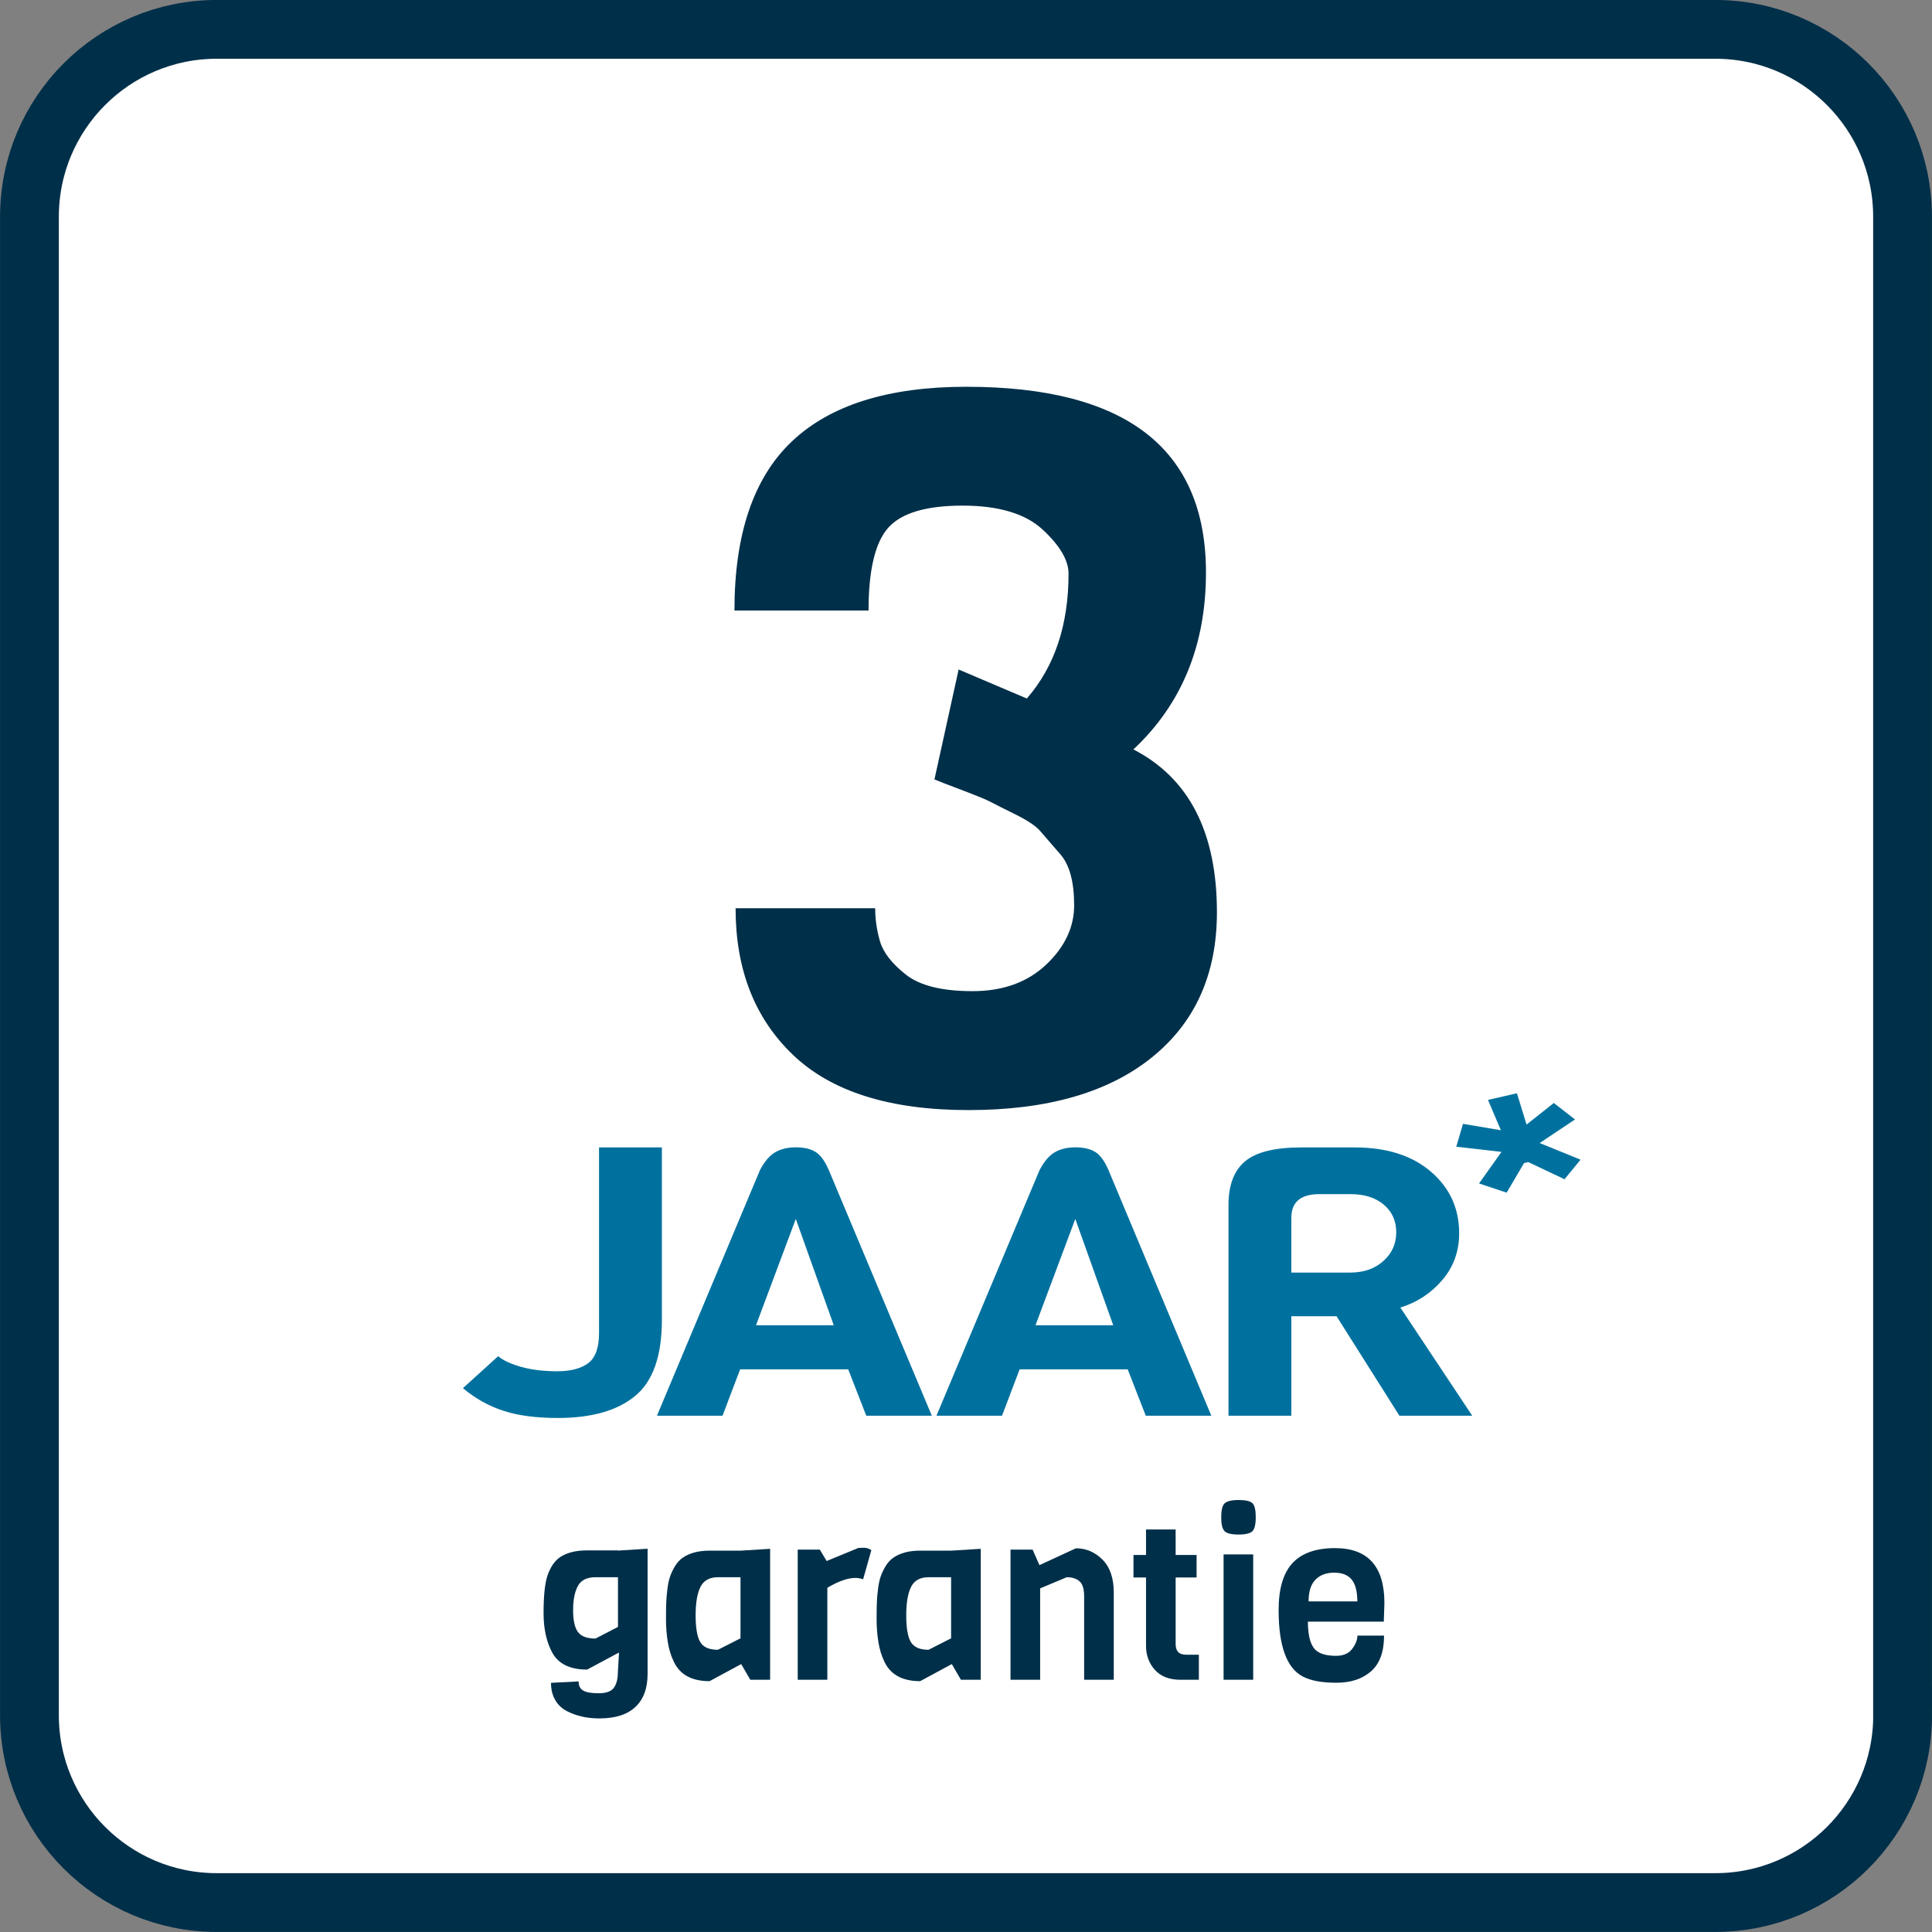
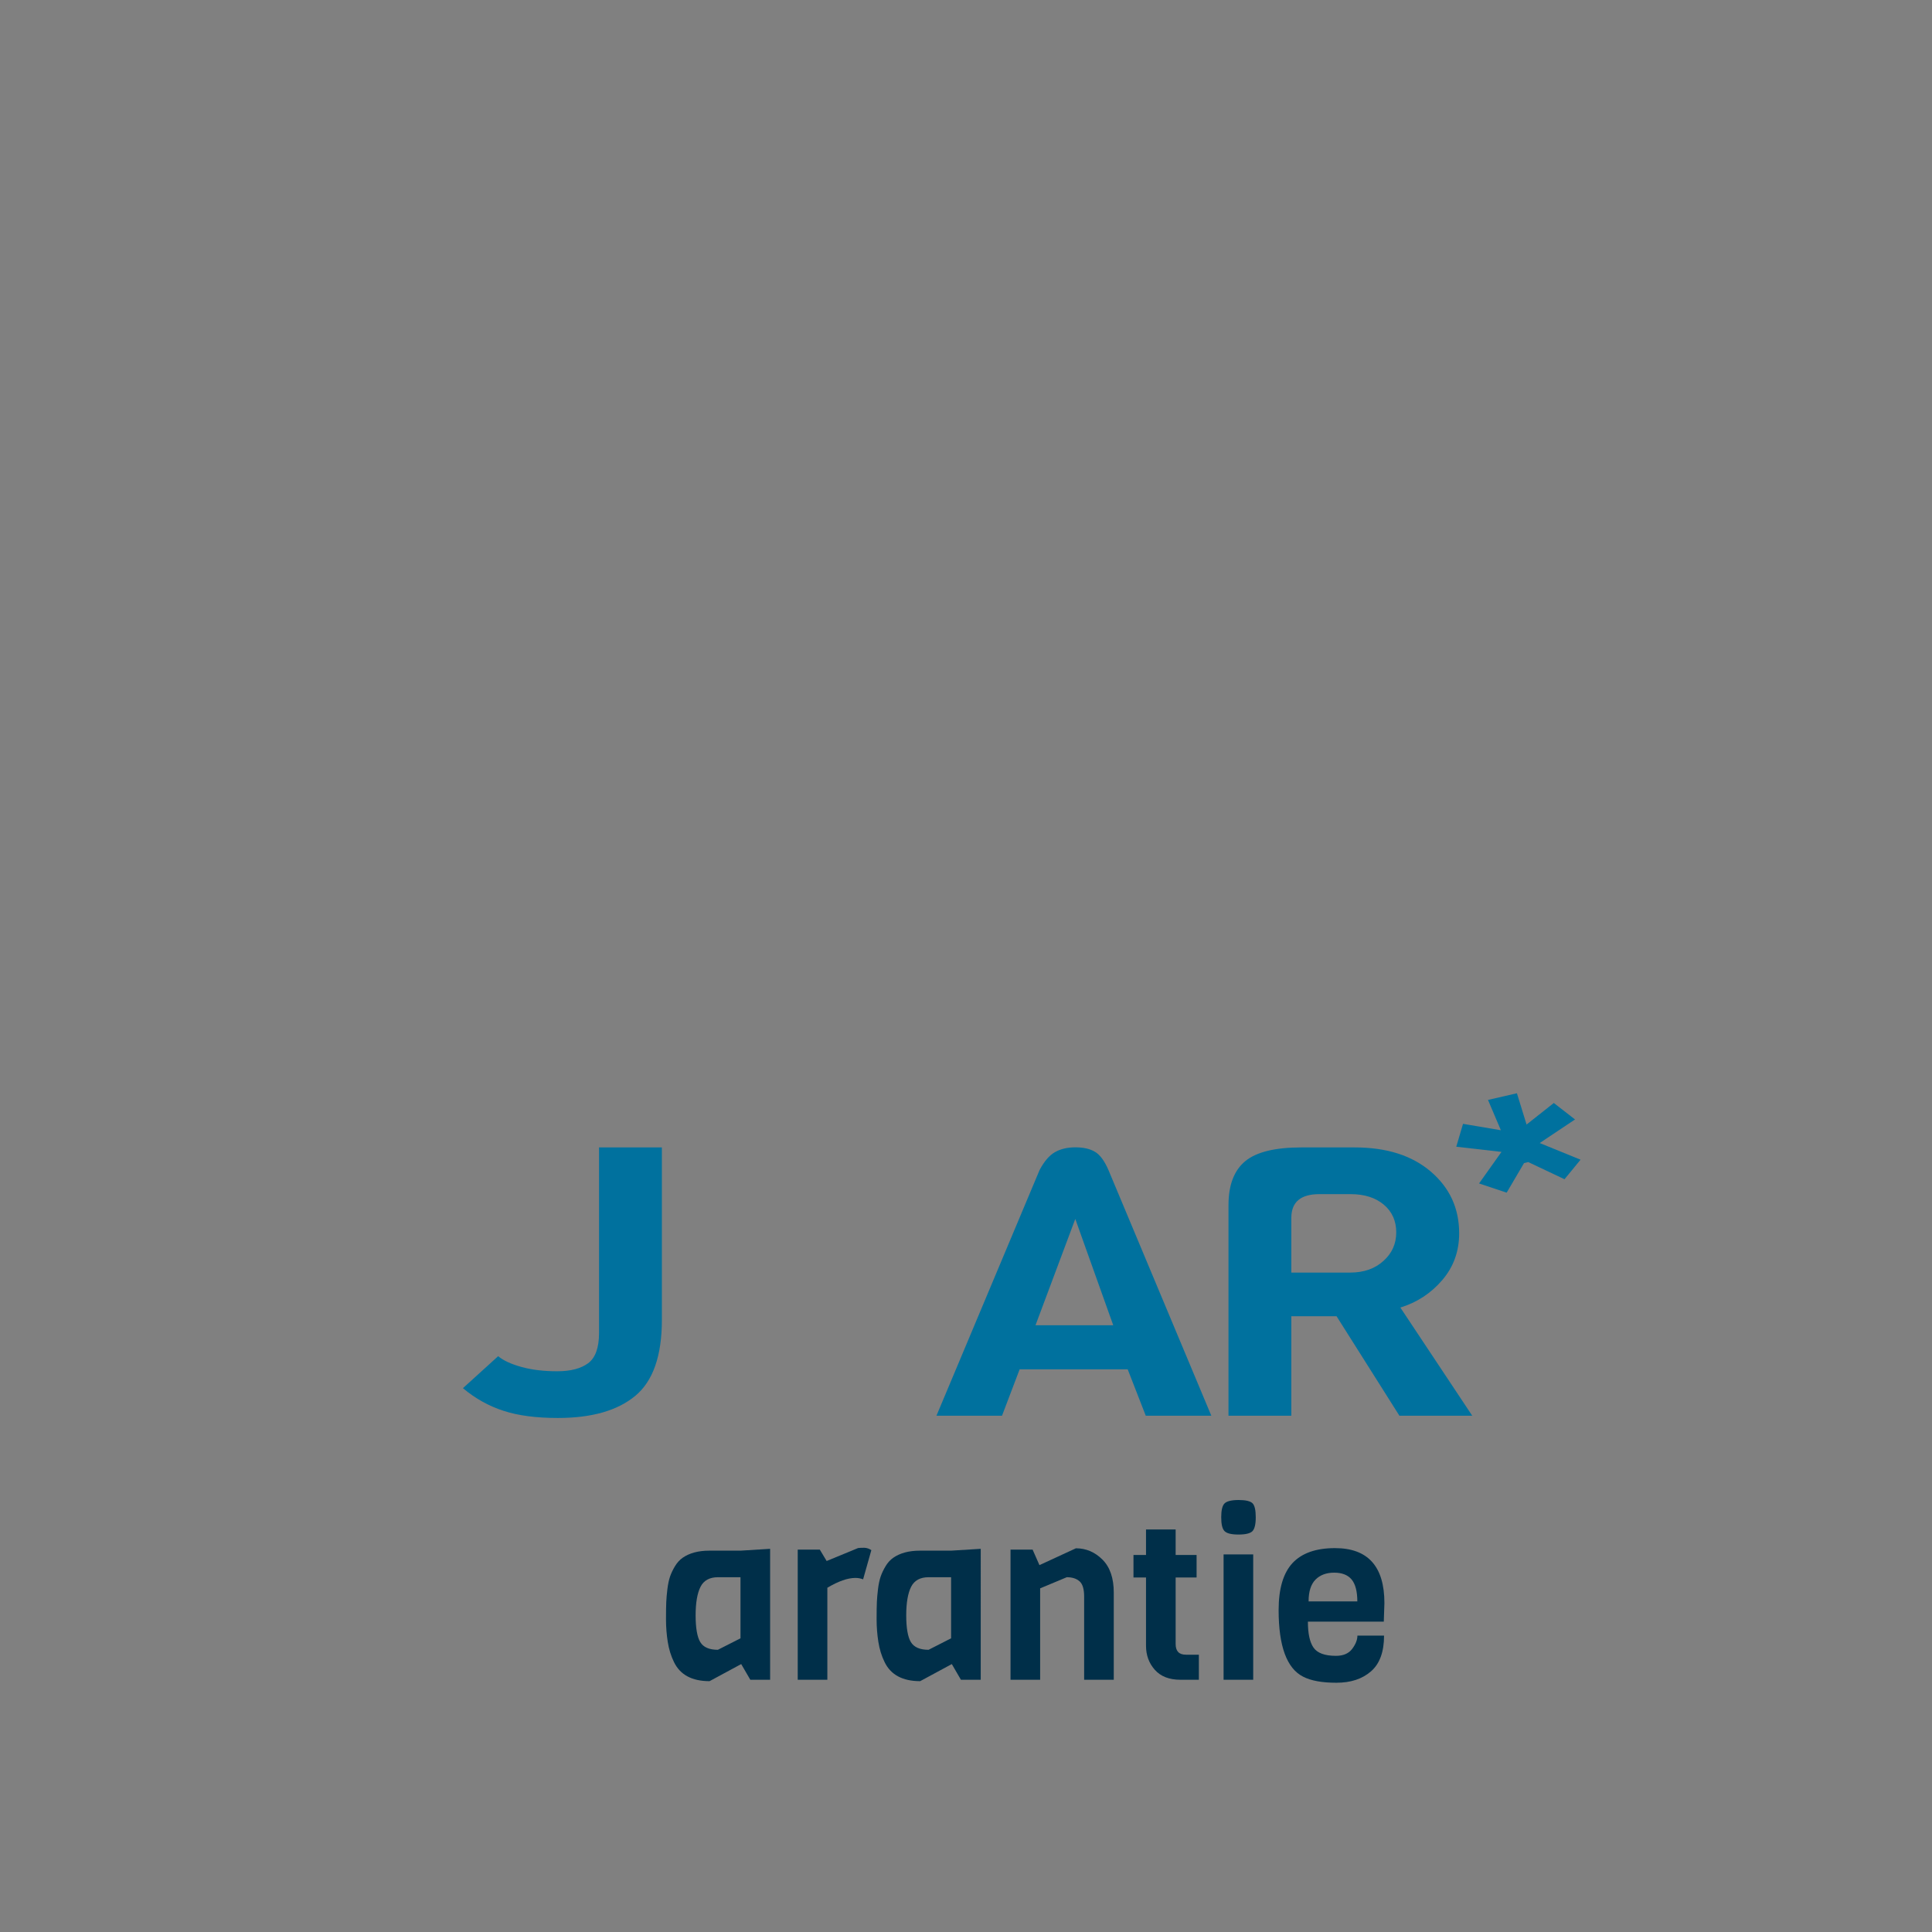
<svg xmlns="http://www.w3.org/2000/svg" version="1.1" id="Laag_1" x="0px" y="0px" viewBox="0 0 220.44 220.44" style="enable-background:new 0 0 220.44 220.44;" xml:space="preserve">
  <rect x="0" y="0" width="220.44" height="220.44" fill="#808080" stroke="none" />
  <style type="text/css">
	.st0{fill:#FFFFFF;stroke:#002F49;stroke-width:6.708;stroke-miterlimit:10;}
	.st1{fill:#002F49;}
	.st2{fill:#00719E;}
</style>
-   <path class="st0" d="M217.09,195.71c0,11.8-9.57,21.37-21.37,21.37H24.73c-11.8,0-21.37-9.57-21.37-21.37V24.73  c0-11.8,9.57-21.38,21.37-21.38h170.98c11.81,0,21.37,9.57,21.37,21.38V195.71z" />
  <g>
-     <path class="st1" d="M106.62,88.93l2.76-12.54l7.78,3.31c3.18-3.65,4.76-8.4,4.76-14.25c0-1.52-0.98-3.19-2.95-5.02   c-1.96-1.82-5.02-2.74-9.15-2.74s-6.96,0.84-8.46,2.51c-1.5,1.67-2.26,4.83-2.26,9.46H83.8c0-8.74,2.19-15.18,6.58-19.32   c4.39-4.14,11.01-6.21,19.88-6.21c18.22,0,27.34,7.07,27.34,21.2c0,8.28-2.76,15.01-8.28,20.18c6.35,3.27,9.53,9.46,9.53,18.58   c0,7.07-2.49,12.6-7.46,16.59c-4.97,3.99-11.93,5.98-20.88,5.98c-8.95,0-15.61-2.09-20-6.27c-4.39-4.18-6.58-9.76-6.58-16.76h15.93   c0,1.29,0.19,2.57,0.56,3.82c0.38,1.25,1.36,2.51,2.95,3.76c1.59,1.25,4.12,1.88,7.59,1.88c3.47,0,6.27-1.01,8.4-3.02   c2.13-2.01,3.2-4.28,3.2-6.78c0-2.66-0.52-4.6-1.57-5.81c-1.05-1.21-1.82-2.11-2.32-2.68c-0.5-0.57-1.44-1.2-2.82-1.88   s-2.32-1.16-2.82-1.42c-0.5-0.27-1.61-0.72-3.32-1.37C107.98,89.48,106.95,89.08,106.62,88.93z" />
-   </g>
+     </g>
  <g>
    <path class="st2" d="M75.52,130.92v19.69c0,4.1-1.02,6.99-3.04,8.66c-2.03,1.68-4.97,2.52-8.82,2.52c-2.48,0-4.55-0.27-6.22-0.82   c-1.67-0.54-3.21-1.4-4.62-2.58l4.02-3.65c0.58,0.49,1.47,0.9,2.66,1.23c1.19,0.33,2.55,0.49,4.08,0.49c1.53,0,2.71-0.31,3.53-0.92   c0.83-0.62,1.24-1.77,1.24-3.46v-21.16H75.52z" />
-     <path class="st2" d="M106.32,161.53h-7.48l-2.06-5.29H84.45l-2.01,5.29h-7.48l11.76-28.04c0.52-0.97,1.09-1.65,1.73-2.02   c0.64-0.37,1.42-0.56,2.35-0.56s1.68,0.17,2.24,0.52c0.57,0.34,1.07,1.03,1.52,2.06L106.32,161.53z M95.13,151.21l-4.33-12.13   l-4.54,12.13H95.13z" />
    <path class="st2" d="M138.21,161.53h-7.48l-2.06-5.29h-12.33l-2.01,5.29h-7.48l11.77-28.04c0.52-0.97,1.09-1.65,1.73-2.02   c0.64-0.37,1.42-0.56,2.35-0.56s1.68,0.17,2.25,0.52c0.57,0.34,1.07,1.03,1.52,2.06L138.21,161.53z M127.02,151.21l-4.33-12.13   l-4.54,12.13H127.02z" />
    <path class="st2" d="M167.98,161.53h-8.31l-7.17-11.35h-5.16v11.35h-7.17V137.5c0-2.29,0.64-3.96,1.91-5.01   c1.27-1.05,3.41-1.57,6.4-1.57h6.09c3.65,0,6.54,0.92,8.7,2.77c2.15,1.85,3.22,4.19,3.22,7.03c0,2.06-0.65,3.85-1.94,5.35   c-1.29,1.5-2.88,2.54-4.77,3.12L167.98,161.53z M157.84,143.88c0.98-0.87,1.47-1.96,1.47-3.27c0-1.3-0.47-2.36-1.42-3.16   s-2.21-1.2-3.79-1.2h-3.56c-2.13,0-3.2,0.9-3.2,2.71v6.24h6.76C155.62,145.19,156.87,144.76,157.84,143.88z" />
  </g>
  <g>
    <path class="st2" d="M180.34,132.32l-1.83,2.23l-4.14-1.96l-0.48,0.12l-1.98,3.37l-3.15-1.05l2.56-3.6l-5.16-0.59l0.77-2.61   l4.32,0.73l-1.47-3.46l3.3-0.76l1.1,3.57l3.11-2.46l2.42,1.88l-4.03,2.69L180.34,132.32z" />
  </g>
  <g>
-     <path class="st1" d="M70.51,176.92l3.38-0.21v14.27c0,1.65-0.46,2.91-1.39,3.78c-0.93,0.88-2.3,1.31-4.12,1.31   c-1.4,0-2.63-0.28-3.69-0.83c-0.56-0.28-1-0.69-1.33-1.25s-0.49-1.21-0.49-1.98l3.15-0.16c0,0.49,0.17,0.83,0.52,1.04   s0.94,0.31,1.78,0.31c0.84,0,1.41-0.21,1.72-0.62c0.3-0.42,0.46-1.01,0.46-1.79l0.13-2.24l-3.64,1.95c-1.99,0-3.34-0.68-4.03-2.03   c-0.62-1.2-0.94-2.66-0.94-4.39c0-2.06,0.16-3.52,0.47-4.37c0.33-0.94,0.8-1.61,1.4-2.03c0.78-0.52,1.8-0.78,3.07-0.78H70.51z    M70.51,185.63v-5.67h-2.57c-0.97,0-1.64,0.33-2,0.99c-0.36,0.66-0.55,1.58-0.55,2.76c0,1.18,0.19,2.02,0.56,2.51   c0.37,0.49,1.04,0.74,1.99,0.74L70.51,185.63z" />
    <path class="st1" d="M87.87,191.66h-2.26l-1.04-1.79l-3.61,1.95c-2.01,0-3.36-0.73-4.06-2.18c-0.35-0.71-0.58-1.48-0.71-2.3   c-0.13-0.82-0.2-1.68-0.2-2.57s0.01-1.55,0.03-1.98c0.02-0.42,0.06-0.92,0.13-1.48c0.07-0.56,0.17-1.04,0.3-1.42   c0.13-0.38,0.32-0.78,0.56-1.18s0.54-0.73,0.88-0.97c0.78-0.54,1.79-0.81,3.04-0.81h3.56l3.38-0.21V191.66z M84.49,186.93v-6.97   h-2.57c-0.95,0-1.62,0.36-1.99,1.09c-0.37,0.73-0.56,1.82-0.56,3.26s0.18,2.47,0.53,3.05c0.35,0.59,1.03,0.88,2.01,0.88   L84.49,186.93z" />
    <path class="st1" d="M99.42,176.87l-0.94,3.33c-0.26-0.1-0.55-0.16-0.88-0.16c-0.87,0-1.93,0.37-3.2,1.12v10.5h-3.38v-14.85h2.52   l0.78,1.3l3.59-1.48c0.17-0.02,0.41-0.03,0.7-0.03C98.91,176.61,99.17,176.7,99.42,176.87z" />
    <path class="st1" d="M111.9,191.66h-2.26l-1.04-1.79l-3.61,1.95c-2.01,0-3.36-0.73-4.06-2.18c-0.35-0.71-0.58-1.48-0.71-2.3   c-0.13-0.82-0.2-1.68-0.2-2.57s0.01-1.55,0.03-1.98c0.02-0.42,0.06-0.92,0.13-1.48s0.17-1.04,0.3-1.42   c0.13-0.38,0.32-0.78,0.56-1.18c0.24-0.41,0.54-0.73,0.88-0.97c0.78-0.54,1.79-0.81,3.04-0.81h3.56l3.38-0.21V191.66z    M108.52,186.93v-6.97h-2.57c-0.95,0-1.62,0.36-1.99,1.09c-0.37,0.73-0.56,1.82-0.56,3.26s0.18,2.47,0.53,3.05   c0.36,0.59,1.03,0.88,2.02,0.88L108.52,186.93z" />
    <path class="st1" d="M127.08,191.66h-3.38v-9.49c0-0.85-0.17-1.43-0.52-1.74c-0.35-0.31-0.83-0.47-1.46-0.47l-3.04,1.27v10.43   h-3.38v-14.85h2.52l0.78,1.77l4.16-1.92c1.16,0,2.17,0.43,3.03,1.29c0.86,0.86,1.29,2.11,1.29,3.76V191.66z" />
    <path class="st1" d="M136.8,191.66h-2.11c-1.28,0-2.26-0.38-2.93-1.14s-1-1.67-1-2.73v-7.8h-1.43v-2.57h1.43v-2.91h3.38v2.91h2.39   v2.57h-2.39v7.59c0,0.82,0.39,1.22,1.17,1.22h1.48V191.66z" />
    <path class="st1" d="M141.33,171.15c0.82,0,1.34,0.13,1.59,0.38c0.24,0.25,0.36,0.78,0.36,1.59s-0.13,1.33-0.38,1.59   c-0.25,0.25-0.78,0.38-1.59,0.38c-0.81,0-1.33-0.13-1.59-0.39s-0.38-0.79-0.38-1.59s0.13-1.32,0.38-1.57   S140.51,171.15,141.33,171.15z M142.99,191.66h-3.38v-14.3h3.38V191.66z" />
    <path class="st1" d="M157.89,185.03h-8.66c0,1.35,0.21,2.34,0.64,2.96s1.28,0.94,2.56,0.94c0.83,0,1.45-0.26,1.85-0.79   c0.4-0.53,0.6-1.04,0.6-1.52h3.04c0,1.86-0.5,3.22-1.49,4.08c-1,0.87-2.31,1.3-3.95,1.3c-1.64,0-2.91-0.23-3.81-0.7   c-1.85-0.95-2.78-3.48-2.78-7.59c0-2.44,0.53-4.23,1.59-5.37c1.06-1.13,2.67-1.7,4.84-1.7c3.76,0,5.64,2.09,5.64,6.27   C157.94,183.35,157.92,184.06,157.89,185.03z M149.31,182.72h5.56c0-1.14-0.22-1.98-0.65-2.5c-0.43-0.52-1.1-0.78-1.99-0.78   s-1.6,0.26-2.13,0.79C149.57,180.77,149.31,181.59,149.31,182.72z" />
  </g>
</svg>